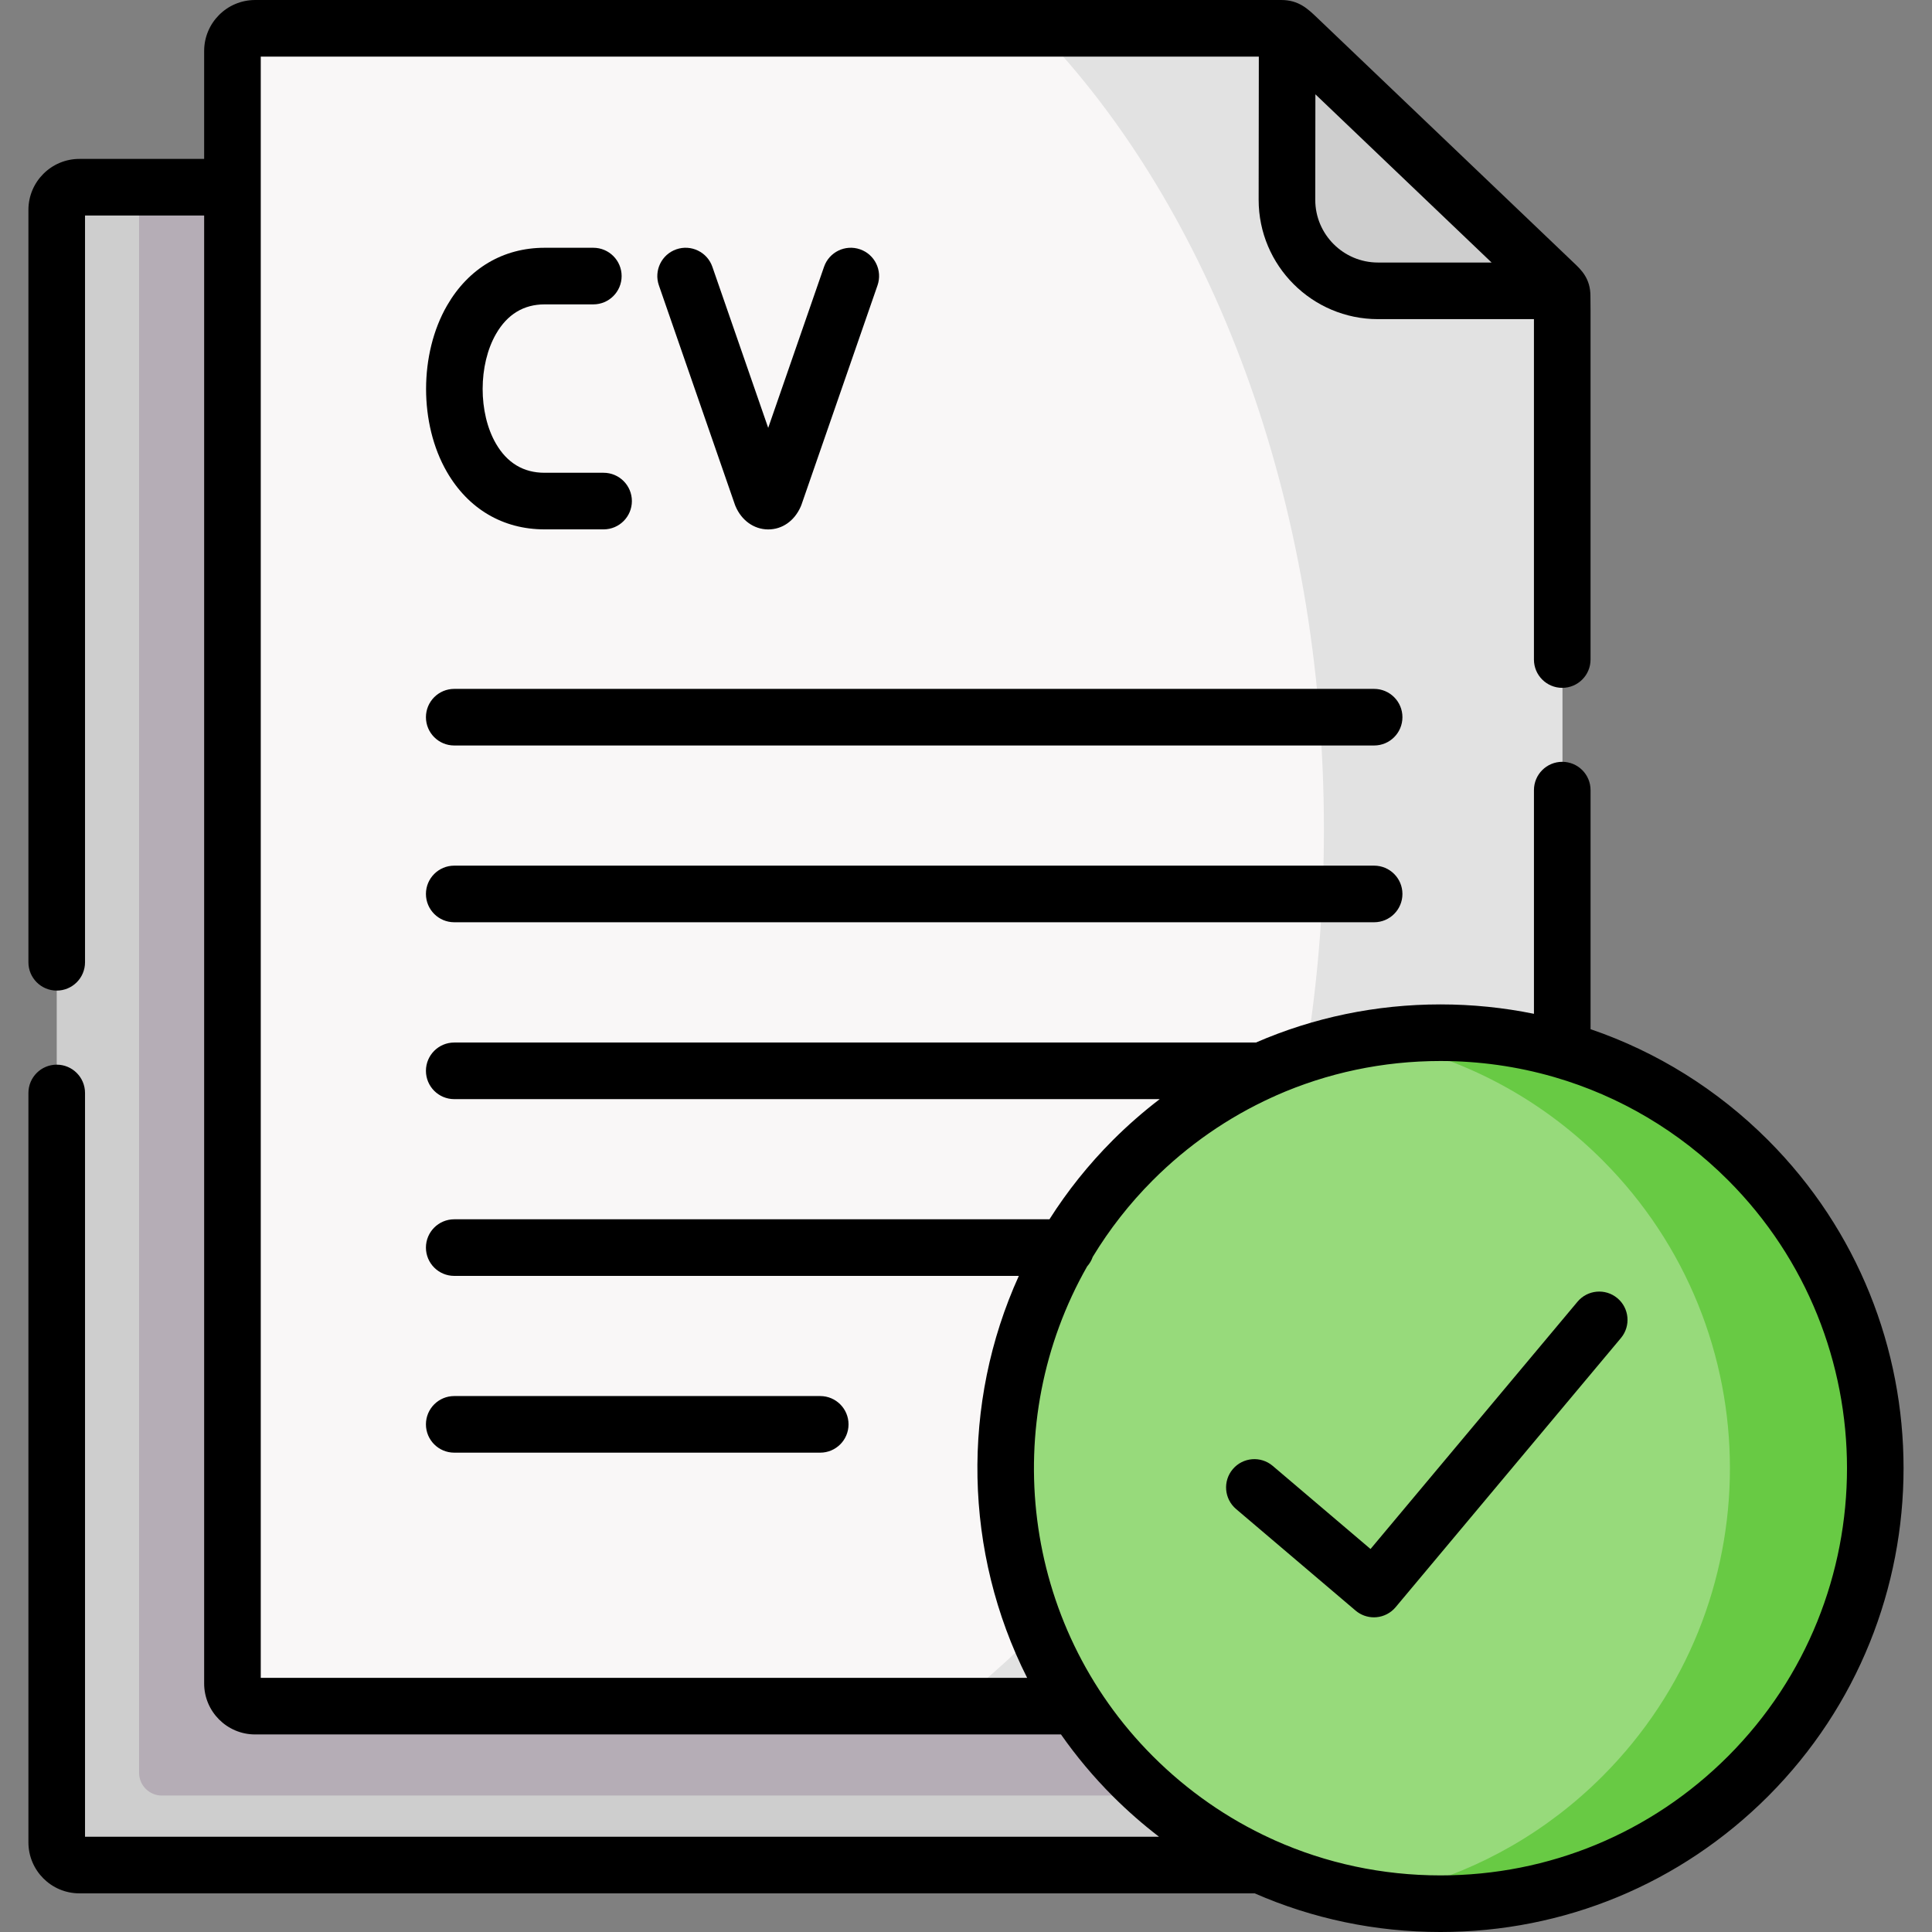
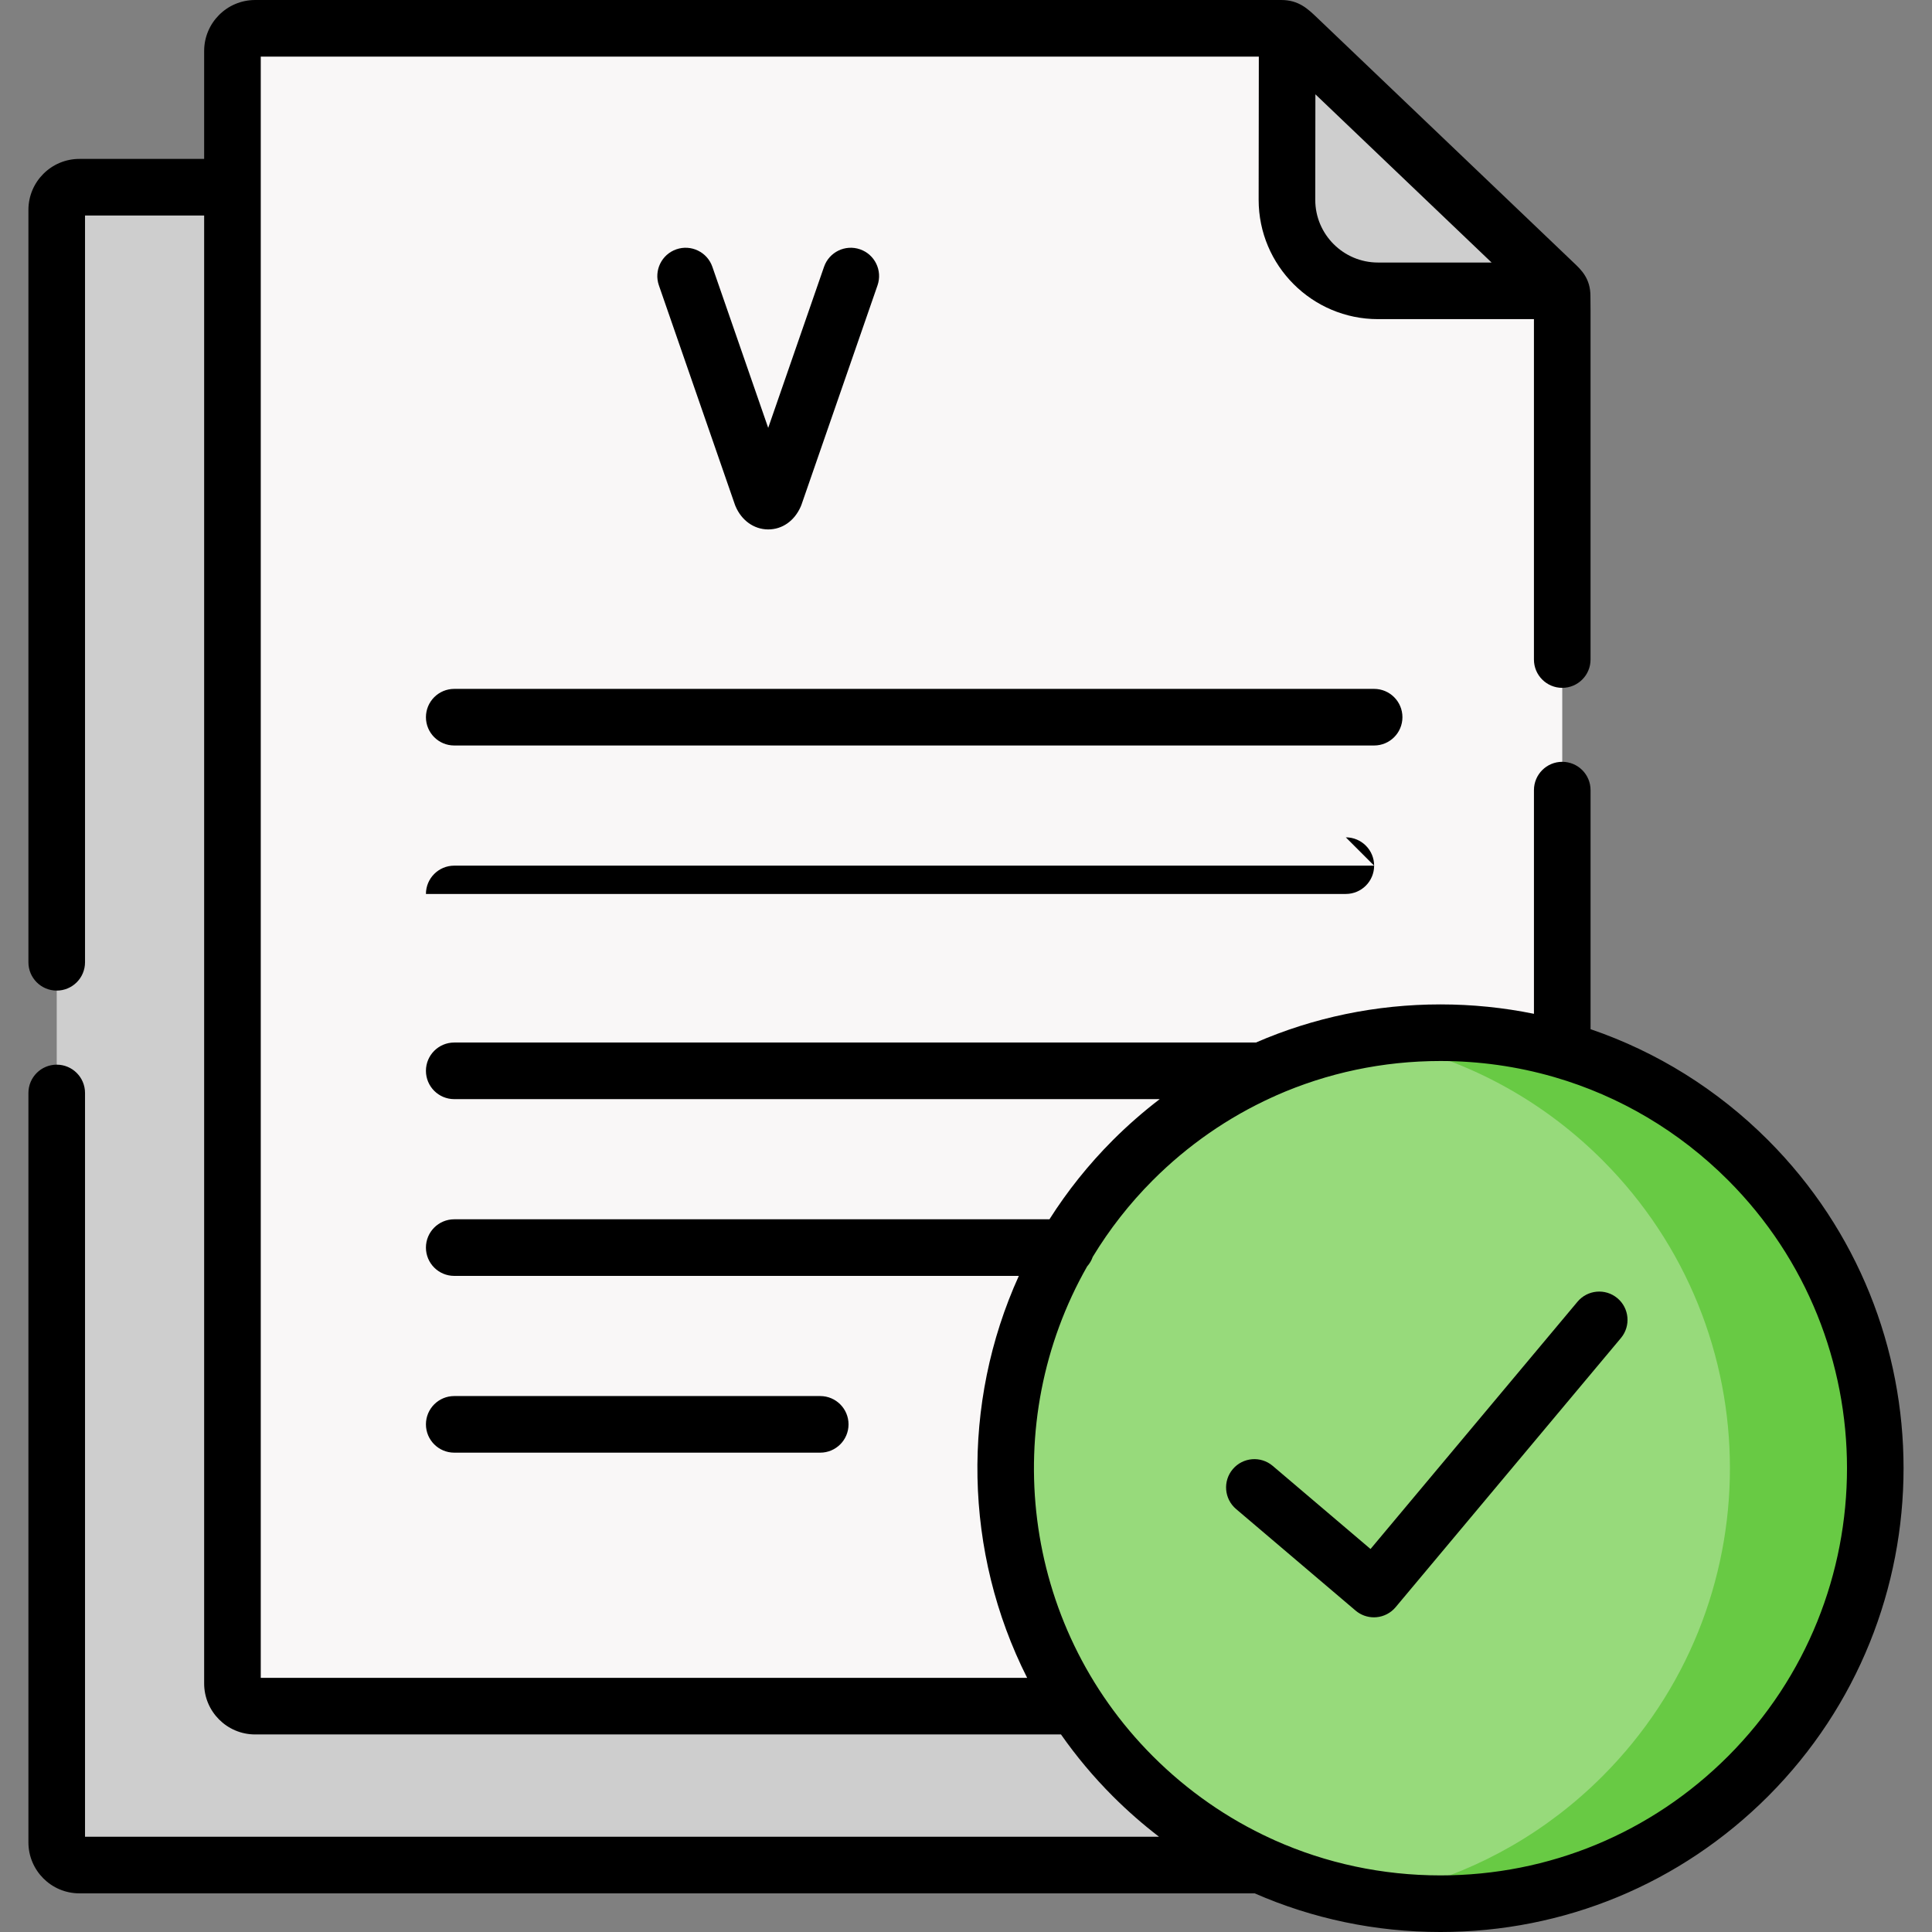
<svg xmlns="http://www.w3.org/2000/svg" id="Capa_1" enable-background="new 0 0 512 512" height="512" viewBox="0 0 512 512" width="512">
  <rect x="0" y="0" width="512" height="512" fill="#808080" stroke="none" />
  <g>
    <g>
      <path clip-rule="evenodd" d="m15.035 177.734v310.513c0 3.287 2.689 6.008 6.002 6.008h340.376c3.312 0 6.002-2.721 6.002-6.008v-36.104l-305.81-402.531h-40.568c-3.312 0-6.002 2.692-6.002 6.008z" fill="#cecece" fill-rule="evenodd" />
    </g>
    <g>
      <path clip-rule="evenodd" d="m61.605 49.612v396.523c0 3.287 2.689 6.008 6.002 6.008h95.491 204.316 40.597c3.284 0 6.002-2.721 6.002-6.008 0-206.055 0-139.514 0-363.989l-.028-3.712c0-.567-.057-.964-.255-1.36h-48.552c-13.278 0-24.12-10.854-24.12-24.117l.057-45.144c-.481-.227-.934-.312-1.557-.312h-4.501-267.45c-3.312 0-6.002 2.692-6.002 6.008z" fill="#f9f7f7" fill-rule="evenodd" />
    </g>
    <g>
-       <path clip-rule="evenodd" d="m274.839 7.5c46.033 47.497 76.013 124.919 76.013 212.374 0 18.959-1.416 37.436-4.077 55.233-.849 5.725-1.84 11.364-2.973 16.919-1.331 6.716-2.859 13.319-4.558 19.809-15.91 60.703-47.137 110.665-86.913 140.308h115.082 40.597c3.284 0 6.002-2.721 6.002-6.008v-67.249-89.014-207.726l-.028-3.712c0-.567-.057-.964-.255-1.36l-72.615-69.262c-.481-.227-.934-.312-1.557-.312h-4.501z" fill="#e2e2e2" fill-rule="evenodd" />
-     </g>
+       </g>
    <g>
      <path clip-rule="evenodd" d="m341.114 7.812-.057 45.144c0 13.263 10.843 24.117 24.12 24.117h48.552c-.396-.794-1.331-1.502-3.142-3.259l-65.595-62.63c-2.038-1.955-2.972-2.919-3.878-3.372z" fill="#cecece" fill-rule="evenodd" />
    </g>
    <g>
-       <path clip-rule="evenodd" d="m36.862 159.342v310.485c0 3.316 2.718 6.008 6.002 6.008h262.805c-1.84-1.644-3.68-3.344-5.464-5.129-5.747-5.781-10.786-12.016-15.061-18.562h-32.812-89.234-95.491c-3.312 0-6.002-2.721-6.002-6.008v-396.524h-24.743z" fill="#b5adb6" fill-rule="evenodd" />
-     </g>
+       </g>
    <g>
      <path clip-rule="evenodd" d="m300.205 307.471c45.042-45.059 118.026-45.059 163.068 0 45.014 45.088 45.014 118.146 0 163.234-45.042 45.059-118.026 45.059-163.068 0-45.013-45.088-45.013-118.146 0-163.234z" fill="#97da7b" fill-rule="evenodd" />
    </g>
    <g>
      <path clip-rule="evenodd" d="m424.686 307.471c45.014 45.088 45.014 118.146 0 163.234-14.693 14.708-32.387 24.627-51.1 29.728-3.68.992-7.389 1.814-11.126 2.466 16.505 2.777 33.491 1.955 49.713-2.466 18.713-5.101 36.407-15.02 51.1-29.728 20.751-20.773 31.934-47.525 33.576-74.702.255-4.619.255-9.239 0-13.83-1.642-27.177-12.825-53.93-33.576-74.702-16.363-16.38-36.407-26.809-57.47-31.287-14.268-3.032-28.99-3.316-43.343-.907 22.79 3.855 44.645 14.595 62.226 32.194z" fill="#68ca44" fill-rule="evenodd" />
    </g>
    <g>
-       <path d="m364.158 229.406h-243.78c-4.142 0-7.5 3.358-7.5 7.5s3.358 7.5 7.5 7.5h243.781c4.142 0 7.5-3.358 7.5-7.5s-3.358-7.5-7.501-7.5z" />
+       <path d="m364.158 229.406h-243.78c-4.142 0-7.5 3.358-7.5 7.5h243.781c4.142 0 7.5-3.358 7.5-7.5s-3.358-7.5-7.501-7.5z" />
      <path d="m364.158 182.562h-243.78c-4.142 0-7.5 3.358-7.5 7.5s3.358 7.5 7.5 7.5h243.781c4.142 0 7.5-3.358 7.5-7.5s-3.358-7.5-7.501-7.5z" />
-       <path d="m144.328 80.662h12.91c4.142 0 7.5-3.358 7.5-7.5s-3.358-7.5-7.5-7.5h-12.91c-10.979 0-20.164 5.441-25.864 15.321-7.384 12.799-7.399 31.333-.035 44.07 5.681 9.826 14.868 15.235 25.869 15.235h.03 15.628c4.142 0 7.5-3.358 7.5-7.5s-3.358-7.5-7.5-7.5h-15.634c-.005 0-.011 0-.016 0-5.583 0-9.92-2.605-12.89-7.742-4.695-8.121-4.677-20.888.042-29.066 2.991-5.188 7.322-7.818 12.87-7.818z" />
      <path d="m194.911 134.133c1.584 3.771 4.875 6.135 8.59 6.17h.088c3.717 0 6.931-2.252 8.607-6.04.084-.19.16-.383.228-.579l20.129-58.067c1.356-3.914-.716-8.186-4.63-9.543-3.915-1.355-8.187.717-9.543 4.63l-14.798 42.688-14.798-42.688c-1.357-3.914-5.631-5.985-9.543-4.63-3.914 1.357-5.986 5.629-4.63 9.543l20.129 58.067c.052.152.109.302.171.449z" />
      <path d="m217.369 384.969c4.142 0 7.5-3.358 7.5-7.5s-3.358-7.5-7.5-7.5h-96.991c-4.142 0-7.5 3.358-7.5 7.5s3.358 7.5 7.5 7.5z" />
      <path d="m428.623 344.03c-3.176-2.658-7.906-2.239-10.565.937l-54.857 65.535-25.921-22.029c-3.156-2.683-7.89-2.299-10.572.858-2.683 3.156-2.298 7.89.858 10.572l31.679 26.922c1.361 1.157 3.085 1.785 4.857 1.785.211 0 .423-.009.635-.027 1.992-.169 3.834-1.126 5.116-2.659l59.707-71.33c2.658-3.175 2.239-7.905-.937-10.564z" />
      <path d="m468.578 302.168c-13.48-13.485-29.542-23.442-47.065-29.425v-63.354c0-4.142-3.358-7.5-7.5-7.5s-7.5 3.358-7.5 7.5v59.281c-8.065-1.645-16.354-2.493-24.774-2.493-17.105 0-33.674 3.484-48.908 10.103h-212.453c-4.142 0-7.5 3.358-7.5 7.5s3.358 7.5 7.5 7.5h186.962c-4.346 3.325-8.505 6.953-12.439 10.889-.001.001-.002.002-.003.003-6.472 6.483-12.06 13.519-16.781 20.952h-157.739c-4.142 0-7.5 3.358-7.5 7.5s3.358 7.5 7.5 7.5h149.624c-15.341 33.823-14.607 73.227 2.201 106.518h-203.098v-429.642h264.499l-.048 37.956c0 17.434 14.185 31.617 31.62 31.617h41.335v90.213c0 4.142 3.358 7.5 7.5 7.5s7.5-3.358 7.5-7.5v-92.698l-.028-3.655c0-4.632-2.452-6.945-4.423-8.804-.348-.328-.754-.711-1.295-1.24l-65.617-62.652-1.022-.975c-2.557-2.449-4.972-4.762-9.569-4.762h-271.95c-7.445 0-13.502 6.06-13.502 13.508v28.604h-33.068c-7.445 0-13.502 6.06-13.502 13.508v199.395c0 4.142 3.358 7.5 7.5 7.5s7.5-3.358 7.5-7.5v-197.903h31.57v389.023c0 7.448 6.057 13.508 13.502 13.508h213.569c4.027 5.75 8.599 11.231 13.725 16.364 3.878 3.88 7.975 7.461 12.254 10.748h-284.62v-197.11c0-4.142-3.358-7.5-7.5-7.5s-7.5 3.358-7.5 7.5v198.602c0 7.448 6.057 13.508 13.502 13.508h311.465c15.324 6.713 32.01 10.245 49.238 10.245 32.798 0 63.637-12.782 86.842-35.996 47.845-47.926 47.845-125.906-.004-173.836zm-119.986-277.176 46.694 44.581h-30.108c-9.165 0-16.62-7.454-16.62-16.608zm109.377 440.411c-20.368 20.376-47.44 31.597-76.23 31.597-15.387 0-30.282-3.208-43.926-9.303-.313-.174-.641-.321-.979-.449-11.505-5.28-22.103-12.62-31.322-21.842-35.057-35.115-40.853-88.602-17.405-129.801.65-.729 1.158-1.584 1.484-2.526 4.384-7.235 9.686-14.064 15.921-20.309 9.301-9.303 20.002-16.691 31.624-21.98.339-.128.669-.275.983-.449 13.561-6.006 28.349-9.165 43.62-9.165 10.275 0 20.329 1.437 29.939 4.201.115.038.231.069.348.101 17.182 5.006 32.93 14.278 45.939 27.291 42.013 42.083 42.013 110.555.004 152.634z" />
    </g>
  </g>
</svg>